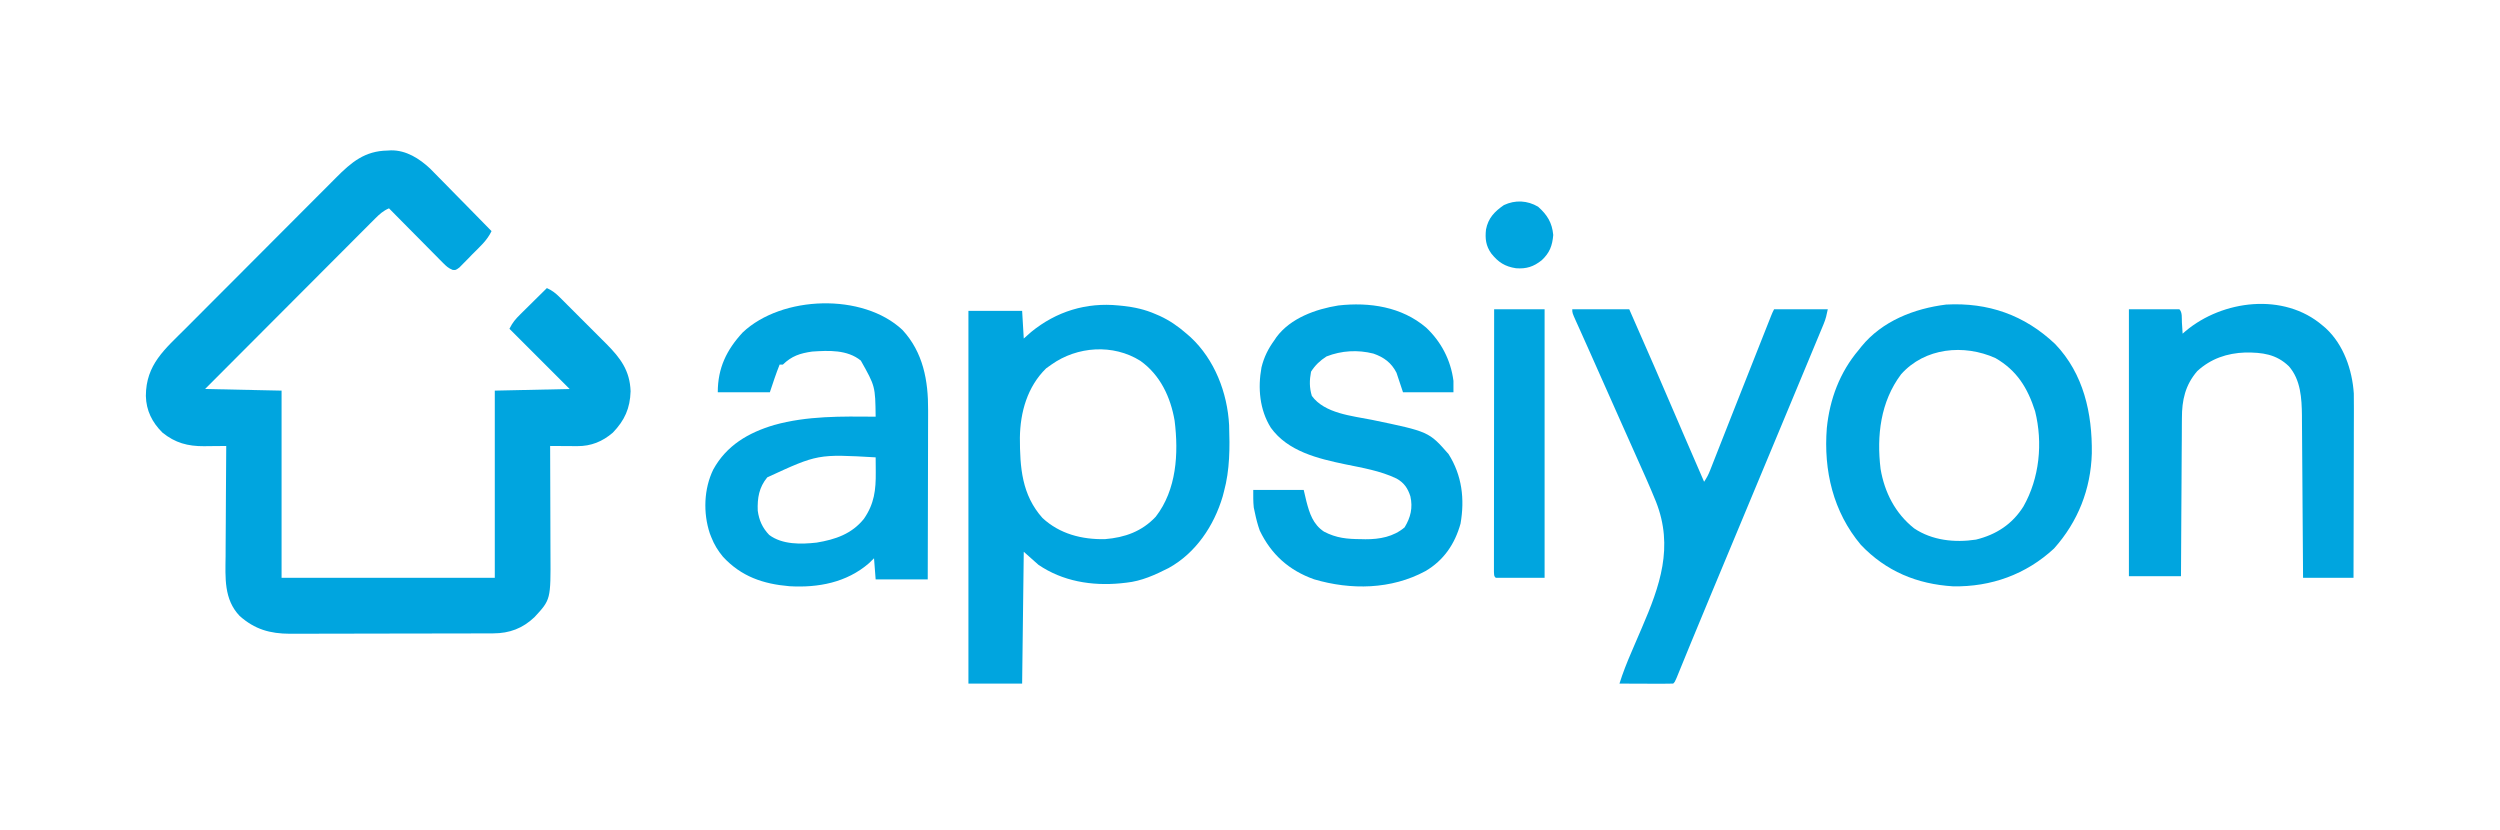
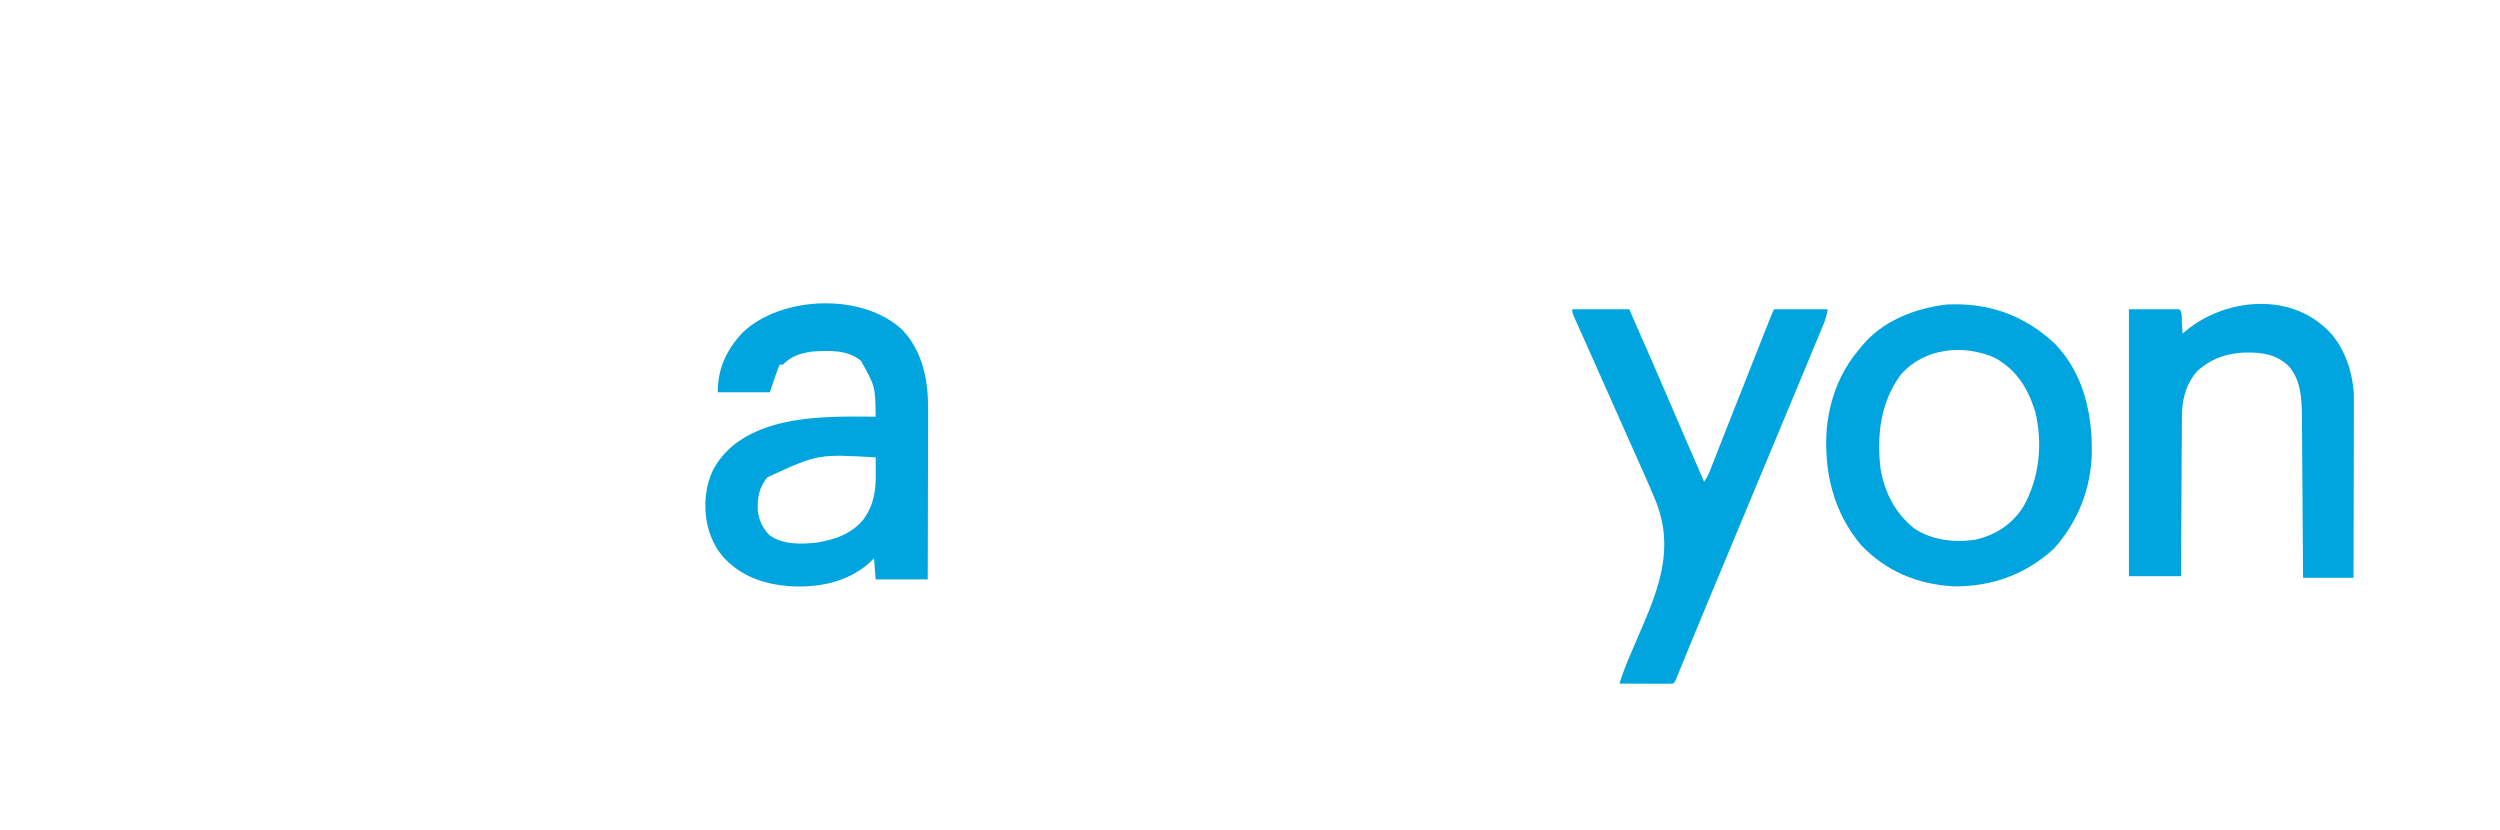
<svg xmlns="http://www.w3.org/2000/svg" version="1.1" width="1536" height="510">
-   <path d="M0 0 C1.025 -0.062 1.025 -0.062 2.07 -0.125 C11.414 -0.262 19.56 4.915 26.185 11.128 C27.956 12.901 29.712 14.69 31.453 16.492 C32.399 17.449 33.346 18.404 34.294 19.359 C36.754 21.841 39.195 24.341 41.632 26.845 C44.135 29.41 46.656 31.958 49.176 34.508 C54.093 39.489 58.99 44.488 63.875 49.5 C61.142 55.296 56.476 59.308 52 63.812 C51.089 64.757 50.177 65.701 49.238 66.674 C48.358 67.561 47.477 68.449 46.57 69.363 C45.766 70.181 44.962 70.999 44.133 71.841 C41.875 73.5 41.875 73.5 39.975 73.323 C37.369 72.302 35.992 70.978 34.024 68.99 C33.284 68.249 32.543 67.509 31.781 66.745 C30.992 65.941 30.203 65.137 29.391 64.309 C28.575 63.489 27.759 62.669 26.919 61.824 C24.314 59.202 21.719 56.57 19.125 53.938 C17.361 52.159 15.597 50.381 13.832 48.604 C9.505 44.243 5.187 39.875 0.875 35.5 C-2.711 37.022 -5.004 39.133 -7.744 41.879 C-8.667 42.798 -9.589 43.718 -10.54 44.666 C-11.555 45.688 -12.57 46.711 -13.585 47.733 C-14.659 48.808 -15.733 49.882 -16.808 50.955 C-19.724 53.87 -22.633 56.791 -25.541 59.713 C-28.582 62.766 -31.628 65.814 -34.674 68.862 C-40.44 74.634 -46.201 80.412 -51.96 86.191 C-58.517 92.77 -65.08 99.344 -71.643 105.917 C-85.143 119.439 -98.636 132.968 -112.125 146.5 C-88.86 146.995 -88.86 146.995 -65.125 147.5 C-65.125 185.45 -65.125 223.4 -65.125 262.5 C-21.895 262.5 21.335 262.5 65.875 262.5 C65.875 224.55 65.875 186.6 65.875 147.5 C88.645 147.005 88.645 147.005 111.875 146.5 C99.665 134.29 87.455 122.08 74.875 109.5 C76.836 105.578 78.584 103.559 81.664 100.516 C82.127 100.055 82.591 99.595 83.068 99.12 C84.541 97.659 86.02 96.204 87.5 94.75 C88.503 93.757 89.506 92.763 90.508 91.77 C92.958 89.341 95.415 86.919 97.875 84.5 C101.139 85.932 103.313 87.686 105.83 90.196 C106.594 90.954 107.359 91.712 108.146 92.493 C108.963 93.314 109.78 94.135 110.621 94.98 C111.469 95.827 112.317 96.673 113.191 97.545 C114.985 99.337 116.776 101.132 118.565 102.929 C121.292 105.667 124.029 108.393 126.768 111.119 C128.511 112.864 130.254 114.609 131.996 116.355 C132.811 117.166 133.626 117.977 134.465 118.812 C143.154 127.573 148.862 135.213 149.312 147.875 C148.994 158.382 145.666 165.764 138.387 173.332 C132.066 178.787 124.982 181.646 116.672 181.598 C115.692 181.594 114.713 181.591 113.703 181.588 C112.687 181.58 111.672 181.571 110.625 181.562 C109.078 181.556 109.078 181.556 107.5 181.549 C104.958 181.537 102.417 181.521 99.875 181.5 C99.879 182.518 99.884 183.535 99.888 184.584 C99.929 194.205 99.959 203.826 99.979 213.447 C99.989 218.393 100.003 223.339 100.026 228.284 C100.048 233.063 100.06 237.841 100.065 242.62 C100.068 244.437 100.076 246.254 100.086 248.071 C100.246 275.906 100.246 275.906 90.25 286.688 C82.988 293.583 74.904 296.612 64.988 296.64 C63.22 296.649 63.22 296.649 61.416 296.658 C60.131 296.659 58.846 296.66 57.523 296.661 C56.149 296.666 54.775 296.671 53.402 296.676 C49.676 296.689 45.951 296.696 42.225 296.7 C39.894 296.703 37.563 296.707 35.232 296.712 C27.929 296.725 20.626 296.735 13.323 296.739 C4.911 296.743 -3.5 296.761 -11.912 296.79 C-18.426 296.812 -24.94 296.822 -31.454 296.823 C-35.339 296.824 -39.223 296.83 -43.108 296.848 C-46.766 296.864 -50.424 296.866 -54.083 296.858 C-56.051 296.856 -58.02 296.87 -59.988 296.884 C-72.278 296.827 -81.612 294.177 -90.879 285.941 C-100.665 275.714 -99.664 262.318 -99.516 249.176 C-99.508 247.219 -99.502 245.261 -99.498 243.304 C-99.483 238.186 -99.444 233.069 -99.4 227.951 C-99.359 222.716 -99.34 217.48 -99.32 212.244 C-99.278 201.996 -99.209 191.748 -99.125 181.5 C-99.758 181.509 -100.391 181.517 -101.043 181.526 C-103.938 181.56 -106.832 181.581 -109.727 181.602 C-110.722 181.615 -111.718 181.629 -112.744 181.643 C-122.729 181.697 -130.491 179.635 -138.34 173.27 C-144.639 167.026 -148.302 159.721 -148.506 150.792 C-148.448 131.375 -136.889 122.116 -123.857 109.071 C-122.755 107.965 -121.654 106.858 -120.552 105.751 C-117.59 102.776 -114.624 99.804 -111.658 96.833 C-109.8 94.972 -107.943 93.111 -106.086 91.249 C-100.262 85.412 -94.436 79.576 -88.607 73.743 C-81.902 67.034 -75.204 60.318 -68.511 53.596 C-63.317 48.38 -58.117 43.17 -52.912 37.964 C-49.812 34.863 -46.715 31.76 -43.623 28.65 C-40.718 25.729 -37.806 22.815 -34.889 19.906 C-33.823 18.842 -32.761 17.775 -31.701 16.705 C-22.263 7.184 -13.988 0.204 0 0 Z " fill="#00A5DF" transform="translate(238.125,92.5)" />
-   <path d="M0 0 C0.918 0.092 1.835 0.184 2.781 0.278 C9.788 1.059 16.142 2.466 22.625 5.312 C23.491 5.684 24.358 6.055 25.25 6.438 C31.377 9.277 36.545 12.883 41.625 17.312 C42.451 18.032 43.278 18.751 44.129 19.492 C58.881 33.231 66.741 53.568 67.793 73.503 C68.256 87.339 68.277 100.888 64.625 114.312 C64.358 115.335 64.091 116.357 63.816 117.41 C58.49 135.378 47.299 152.123 30.625 161.312 C22.349 165.515 13.937 169.358 4.625 170.312 C3.425 170.444 2.225 170.575 0.988 170.711 C-16.674 172.37 -34.489 169.466 -49.375 159.312 C-52.345 156.673 -55.315 154.032 -58.375 151.312 C-58.705 178.042 -59.035 204.773 -59.375 232.312 C-70.265 232.312 -81.155 232.312 -92.375 232.312 C-92.375 156.743 -92.375 81.172 -92.375 3.312 C-81.485 3.312 -70.595 3.312 -59.375 3.312 C-58.88 11.727 -58.88 11.727 -58.375 20.312 C-56.89 18.992 -55.405 17.672 -53.875 16.312 C-38.353 3.631 -19.927 -2.027 0 0 Z M-41.375 36.312 C-42.447 37.076 -43.52 37.839 -44.625 38.625 C-56.161 49.899 -60.556 65.546 -60.755 81.248 C-60.728 99.462 -59.621 116.291 -46.875 130.562 C-36.31 140.38 -22.598 143.855 -8.488 143.562 C3.732 142.581 14.232 138.823 22.707 129.789 C35.545 113.212 36.811 90.96 34.316 70.817 C31.843 56.28 25.439 42.67 13.25 34 C-3.458 23.508 -25.553 25.044 -41.375 36.312 Z " fill="#00A5DF" transform="translate(687.375,187.688)" />
  <path d="M0 0 C12.693 13.735 15.852 31.128 15.727 49.261 C15.727 50.394 15.728 51.527 15.728 52.695 C15.727 56.395 15.711 60.096 15.695 63.797 C15.692 66.38 15.689 68.964 15.687 71.548 C15.68 77.625 15.664 83.702 15.644 89.779 C15.622 96.705 15.611 103.631 15.601 110.558 C15.58 124.789 15.543 139.019 15.5 153.25 C4.94 153.25 -5.62 153.25 -16.5 153.25 C-16.83 148.96 -17.16 144.67 -17.5 140.25 C-18.531 141.261 -19.562 142.271 -20.625 143.312 C-34.346 155.18 -51.779 158.453 -69.474 157.423 C-85.666 156.042 -99.091 151.465 -110.312 139.312 C-113.439 135.544 -115.719 131.809 -117.5 127.25 C-117.799 126.486 -118.098 125.721 -118.406 124.934 C-122.553 112.36 -122.067 97.632 -116.281 85.746 C-108.115 70.889 -94.686 63.072 -78.875 58.375 C-58.432 52.68 -37.538 53.095 -16.5 53.25 C-16.745 34.558 -16.745 34.558 -25.602 18.805 C-33.895 12.013 -45.347 12.569 -55.5 13.25 C-62.958 14.306 -68.095 15.988 -73.5 21.25 C-74.16 21.25 -74.82 21.25 -75.5 21.25 C-77.732 26.829 -79.6 32.549 -81.5 38.25 C-92.06 38.25 -102.62 38.25 -113.5 38.25 C-113.5 23.419 -108.138 12.27 -98.188 1.5 C-74.119 -21.235 -24.303 -22.918 0 0 Z M-83.098 90.543 C-88.162 96.707 -89.226 103.172 -88.941 111.027 C-88.131 116.945 -86.057 121.579 -81.914 125.906 C-73.873 131.946 -62.297 131.705 -52.75 130.625 C-41.279 128.721 -31.16 125.331 -23.68 115.973 C-17.331 106.757 -16.329 98.301 -16.438 87.312 C-16.442 86.438 -16.447 85.563 -16.451 84.662 C-16.463 82.525 -16.481 80.387 -16.5 78.25 C-52.055 76.212 -52.055 76.212 -83.098 90.543 Z " fill="#00A5DF" transform="translate(554.5,202.75)" />
  <path d="M0 0 C17.533 18.314 22.834 42.591 22.523 67.164 C21.9 89.18 14.027 109.164 -0.688 125.625 C-17.85 141.545 -39.332 149.277 -62.699 148.871 C-84.836 147.505 -103.853 139.66 -119.34 123.418 C-136.422 103.096 -142.345 77.724 -140.289 51.627 C-138.505 33.865 -132.314 17.305 -120.688 3.625 C-120.155 2.948 -119.623 2.271 -119.074 1.574 C-106.282 -14.148 -86.626 -21.793 -67 -24.25 C-41.161 -25.658 -18.83 -17.824 0 0 Z M-94.688 18.625 C-107.312 35.48 -109.734 56.299 -107.262 76.773 C-104.797 91.201 -98.242 104.033 -86.652 113.242 C-75.539 120.71 -61.648 122.136 -48.648 120.164 C-36.172 117.108 -26.331 110.671 -19.5 99.812 C-9.592 82.349 -7.472 60.794 -12.312 41.312 C-16.93 26.923 -23.478 16.262 -36.688 8.625 C-55.97 -0.035 -80.051 2.137 -94.688 18.625 Z " fill="#00A5DF" transform="translate(1262.688,211.375)" />
  <path d="M0 0 C0.643 0.545 1.286 1.091 1.949 1.652 C12.86 11.711 18.225 27.176 19.181 41.763 C19.244 44.772 19.248 47.774 19.227 50.784 C19.227 51.917 19.228 53.049 19.228 54.217 C19.227 57.928 19.211 61.64 19.195 65.352 C19.192 67.938 19.189 70.524 19.187 73.111 C19.18 79.202 19.164 85.293 19.144 91.385 C19.122 98.325 19.111 105.266 19.101 112.207 C19.08 126.471 19.043 140.736 19 155 C8.77 155 -1.46 155 -12 155 C-12.03 150.187 -12.03 150.187 -12.06 145.276 C-12.127 134.643 -12.205 124.01 -12.288 113.377 C-12.337 106.934 -12.384 100.491 -12.422 94.048 C-12.459 87.823 -12.505 81.599 -12.558 75.374 C-12.577 73.006 -12.592 70.638 -12.603 68.27 C-12.62 64.939 -12.649 61.608 -12.681 58.276 C-12.683 57.31 -12.685 56.343 -12.688 55.347 C-12.816 44.711 -13.432 33.393 -20.688 25.062 C-28.452 17.549 -37.059 16.497 -47.533 16.58 C-58.696 16.965 -68.691 20.368 -77 28 C-84.404 36.581 -86.449 45.849 -86.432 56.936 C-86.443 57.99 -86.453 59.045 -86.463 60.132 C-86.493 63.589 -86.503 67.046 -86.512 70.504 C-86.529 72.912 -86.547 75.321 -86.566 77.729 C-86.614 84.047 -86.643 90.365 -86.67 96.683 C-86.699 103.138 -86.746 109.593 -86.791 116.049 C-86.877 128.699 -86.943 141.349 -87 154 C-97.56 154 -108.12 154 -119 154 C-119 99.88 -119 45.76 -119 -10 C-108.77 -10 -98.54 -10 -88 -10 C-86.059 -8.059 -86.601 -4.527 -86.438 -1.938 C-86.354 -0.647 -86.27 0.643 -86.184 1.973 C-86.123 2.972 -86.062 3.971 -86 5 C-85.417 4.492 -84.835 3.984 -84.234 3.461 C-61.414 -15.699 -23.813 -20.456 0 0 Z " fill="#00A5DF" transform="translate(1427,200)" />
-   <path d="M0 0 C9.304 8.727 15.171 20.028 16.812 32.75 C16.812 35.06 16.812 37.37 16.812 39.75 C6.582 39.75 -3.647 39.75 -14.188 39.75 C-15.508 35.79 -16.828 31.83 -18.188 27.75 C-21.31 21.617 -25.92 18.234 -32.355 15.996 C-41.987 13.558 -51.922 14.123 -61.188 17.75 C-65.159 20.295 -68.169 23.137 -70.688 27.125 C-71.677 32.318 -71.75 36.923 -70.188 42 C-62.334 52.798 -45.473 54.257 -33.312 56.688 C1.738 63.973 1.738 63.973 13.812 77.75 C22.089 90.89 23.8 105.358 21.16 120.488 C17.67 132.996 10.839 143.046 -0.387 149.625 C-21.372 160.984 -46.226 161.358 -68.793 154.684 C-84.2 149.211 -95.117 139.441 -102.188 124.75 C-103.478 121.125 -104.419 117.518 -105.188 113.75 C-105.414 112.698 -105.641 111.646 -105.875 110.562 C-106.273 106.979 -106.188 103.356 -106.188 99.75 C-95.957 99.75 -85.728 99.75 -75.188 99.75 C-74.651 102.039 -74.115 104.329 -73.562 106.688 C-71.63 114.145 -69.459 120.912 -62.754 125.367 C-55.145 129.369 -48.468 129.952 -40 130 C-39.105 130.021 -38.209 130.041 -37.287 130.062 C-28.574 130.113 -19.984 128.552 -13.188 122.75 C-9.513 116.668 -8.06 110.774 -9.648 103.695 C-11.253 98.692 -13.53 95.34 -18.188 92.75 C-28.183 87.977 -39.083 86.205 -49.848 83.981 C-66.454 80.509 -84.938 76.072 -95.375 61.562 C-102.307 50.512 -103.456 37.115 -101.125 24.438 C-99.543 18.066 -97.035 13.039 -93.188 7.75 C-92.781 7.139 -92.375 6.528 -91.957 5.898 C-83.234 -5.857 -67.76 -11.334 -53.938 -13.562 C-34.736 -15.735 -14.989 -12.769 0 0 Z " fill="#00A5DF" transform="translate(876.188,201.25)" />
  <path d="M0 0 C11.55 0 23.1 0 35 0 C45.419 23.621 55.73 47.284 65.876 71.024 C66.234 71.862 66.592 72.699 66.961 73.562 C67.311 74.381 67.66 75.199 68.021 76.042 C72.299 86.049 76.639 96.029 81 106 C82.604 103.594 83.601 101.732 84.638 99.094 C84.951 98.303 85.264 97.511 85.587 96.695 C86.095 95.396 86.095 95.396 86.613 94.07 C86.976 93.152 87.338 92.234 87.711 91.287 C88.915 88.235 90.114 85.18 91.312 82.125 C92.15 79.998 92.989 77.871 93.828 75.744 C95.612 71.218 97.395 66.691 99.177 62.164 C103.509 51.164 107.862 40.172 112.217 29.181 C113.615 25.651 115.011 22.121 116.407 18.59 C117.264 16.427 118.12 14.264 118.977 12.102 C119.37 11.105 119.764 10.108 120.17 9.081 C120.53 8.173 120.89 7.266 121.26 6.331 C121.574 5.538 121.887 4.746 122.21 3.93 C123 2 123 2 124 0 C134.89 0 145.78 0 157 0 C156.311 3.443 155.757 5.909 154.46 9.029 C154.143 9.796 153.827 10.564 153.5 11.355 C153.154 12.182 152.807 13.01 152.449 13.863 C151.901 15.187 151.901 15.187 151.341 16.538 C150.128 19.465 148.908 22.389 147.688 25.312 C146.828 27.382 145.968 29.452 145.109 31.522 C142.858 36.944 140.6 42.363 138.341 47.781 C136.634 51.879 134.929 55.977 133.223 60.076 C129.08 70.036 124.929 79.993 120.775 89.949 C117.847 96.968 114.921 103.988 111.996 111.008 C111.377 112.493 111.377 112.493 110.746 114.008 C109.083 118.001 107.42 121.993 105.756 125.985 C101.538 136.111 97.319 146.235 93.096 156.359 C91.365 160.51 89.633 164.661 87.902 168.813 C87.056 170.841 86.211 172.868 85.365 174.896 C81.109 185.1 76.864 195.307 72.668 205.535 C72.168 206.753 72.168 206.753 71.658 207.995 C70.117 211.751 68.58 215.508 67.047 219.267 C66.517 220.562 65.987 221.857 65.457 223.152 C65.003 224.266 64.549 225.38 64.081 226.527 C63 229 63 229 62 230 C59.552 230.088 57.132 230.115 54.684 230.098 C53.953 230.096 53.221 230.095 52.468 230.093 C50.125 230.088 47.781 230.075 45.438 230.062 C43.852 230.057 42.267 230.053 40.682 230.049 C36.788 230.038 32.894 230.021 29 230 C31.06 223.439 33.542 217.148 36.273 210.84 C37.107 208.891 37.94 206.943 38.773 204.994 C40.069 201.974 41.367 198.956 42.67 195.939 C53.9 169.897 62.38 146.103 51.453 118.277 C47.5 108.541 43.167 98.965 38.875 89.375 C37.999 87.412 37.124 85.45 36.249 83.487 C34.427 79.4 32.603 75.313 30.778 71.227 C26.685 62.057 22.609 52.878 18.533 43.7 C16.894 40.01 15.254 36.32 13.614 32.631 C12.85 30.913 12.087 29.195 11.325 27.476 C9.443 23.237 7.553 19.003 5.646 14.775 C5.272 13.941 4.898 13.108 4.512 12.249 C3.802 10.67 3.089 9.092 2.373 7.516 C0 2.225 0 2.225 0 0 Z " fill="#00A5DF" transform="translate(966,190)" />
-   <path d="M0 0 C10.23 0 20.46 0 31 0 C31 54.45 31 108.9 31 165 C21.1 165 11.2 165 1 165 C0 164 0 164 -0.123 161.316 C-0.122 160.107 -0.121 158.899 -0.12 157.654 C-0.121 156.983 -0.122 156.313 -0.123 155.622 C-0.125 153.358 -0.119 151.095 -0.114 148.832 C-0.113 147.216 -0.113 145.6 -0.114 143.984 C-0.114 139.583 -0.108 135.183 -0.101 130.782 C-0.095 126.188 -0.095 121.595 -0.093 117.001 C-0.09 108.296 -0.082 99.59 -0.072 90.885 C-0.061 80.977 -0.055 71.069 -0.05 61.161 C-0.04 40.774 -0.022 20.387 0 0 Z " fill="#00A5DF" transform="translate(918,190)" />
-   <path d="M0 0 C5.63 5.001 8.612 9.814 9.312 17.375 C8.745 23.963 7.15 28.298 2.25 32.875 C-2.752 36.865 -7.177 38.293 -13.562 37.812 C-20.386 36.783 -24.491 34.085 -28.742 28.754 C-32.078 24.102 -32.636 19.631 -32 14 C-30.651 6.999 -26.77 2.975 -21 -1 C-14.06 -4.258 -6.587 -3.887 0 0 Z " fill="#00A5DF" transform="translate(945,127)" />
</svg>